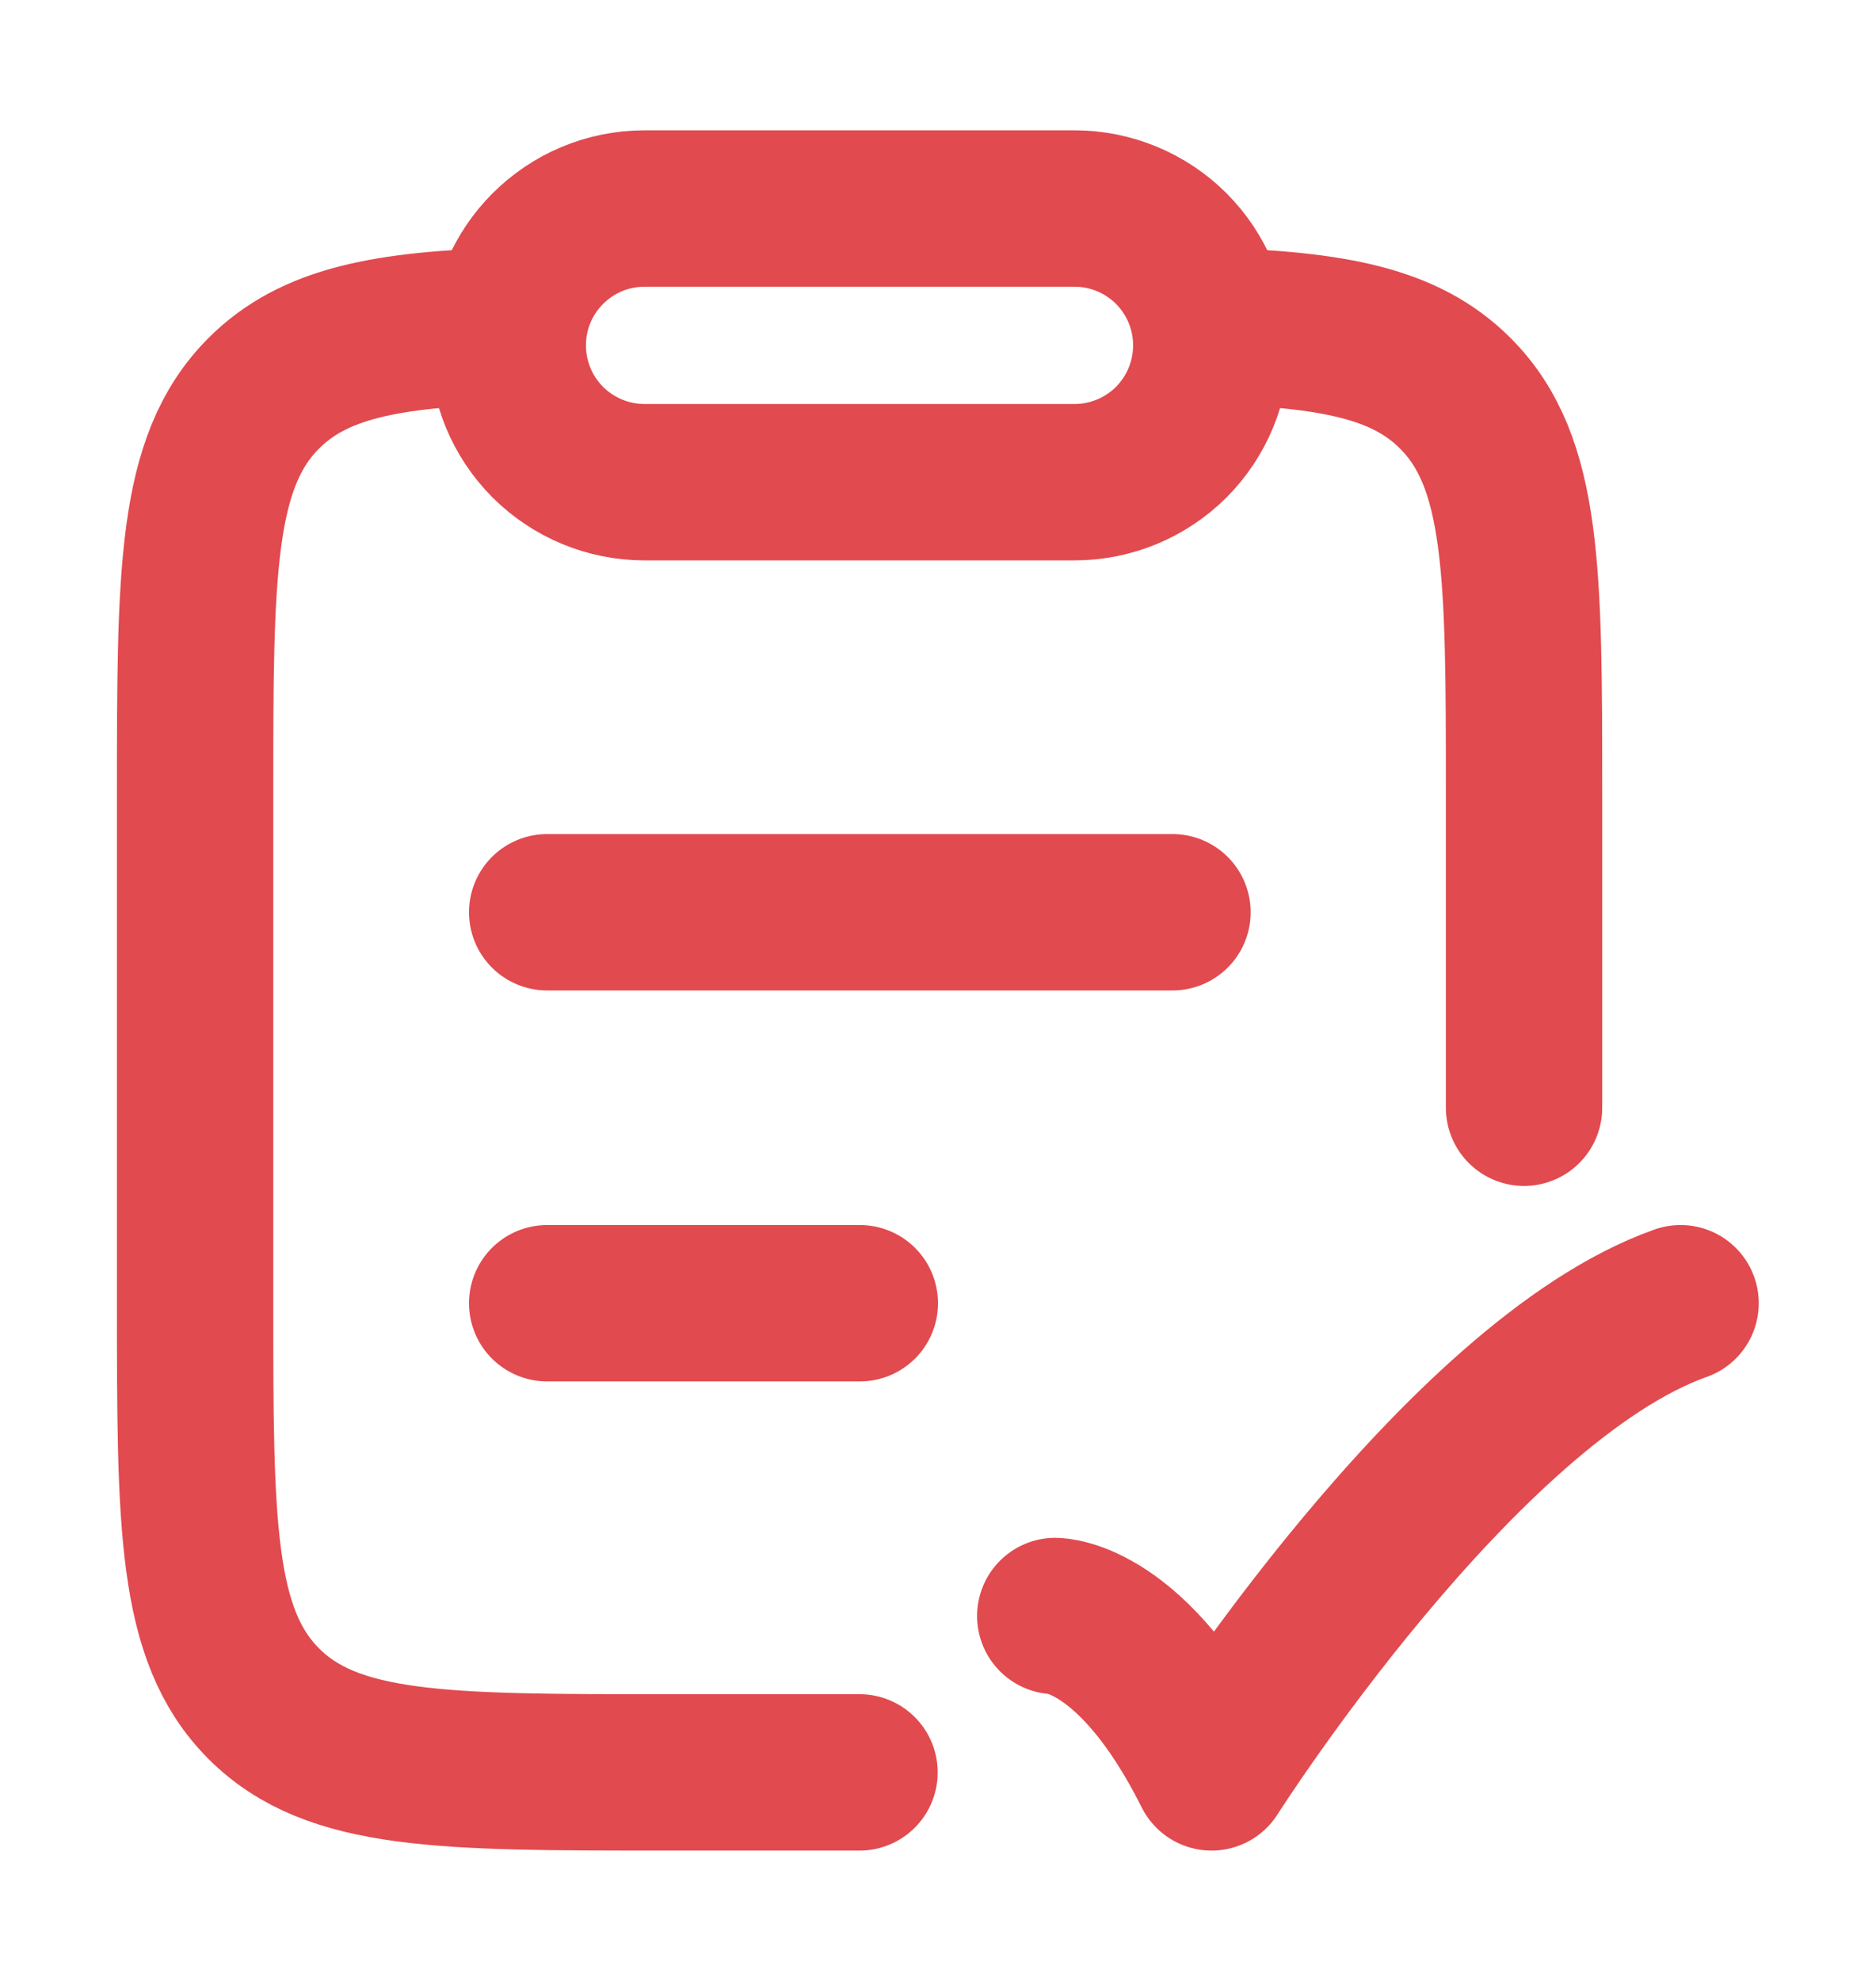
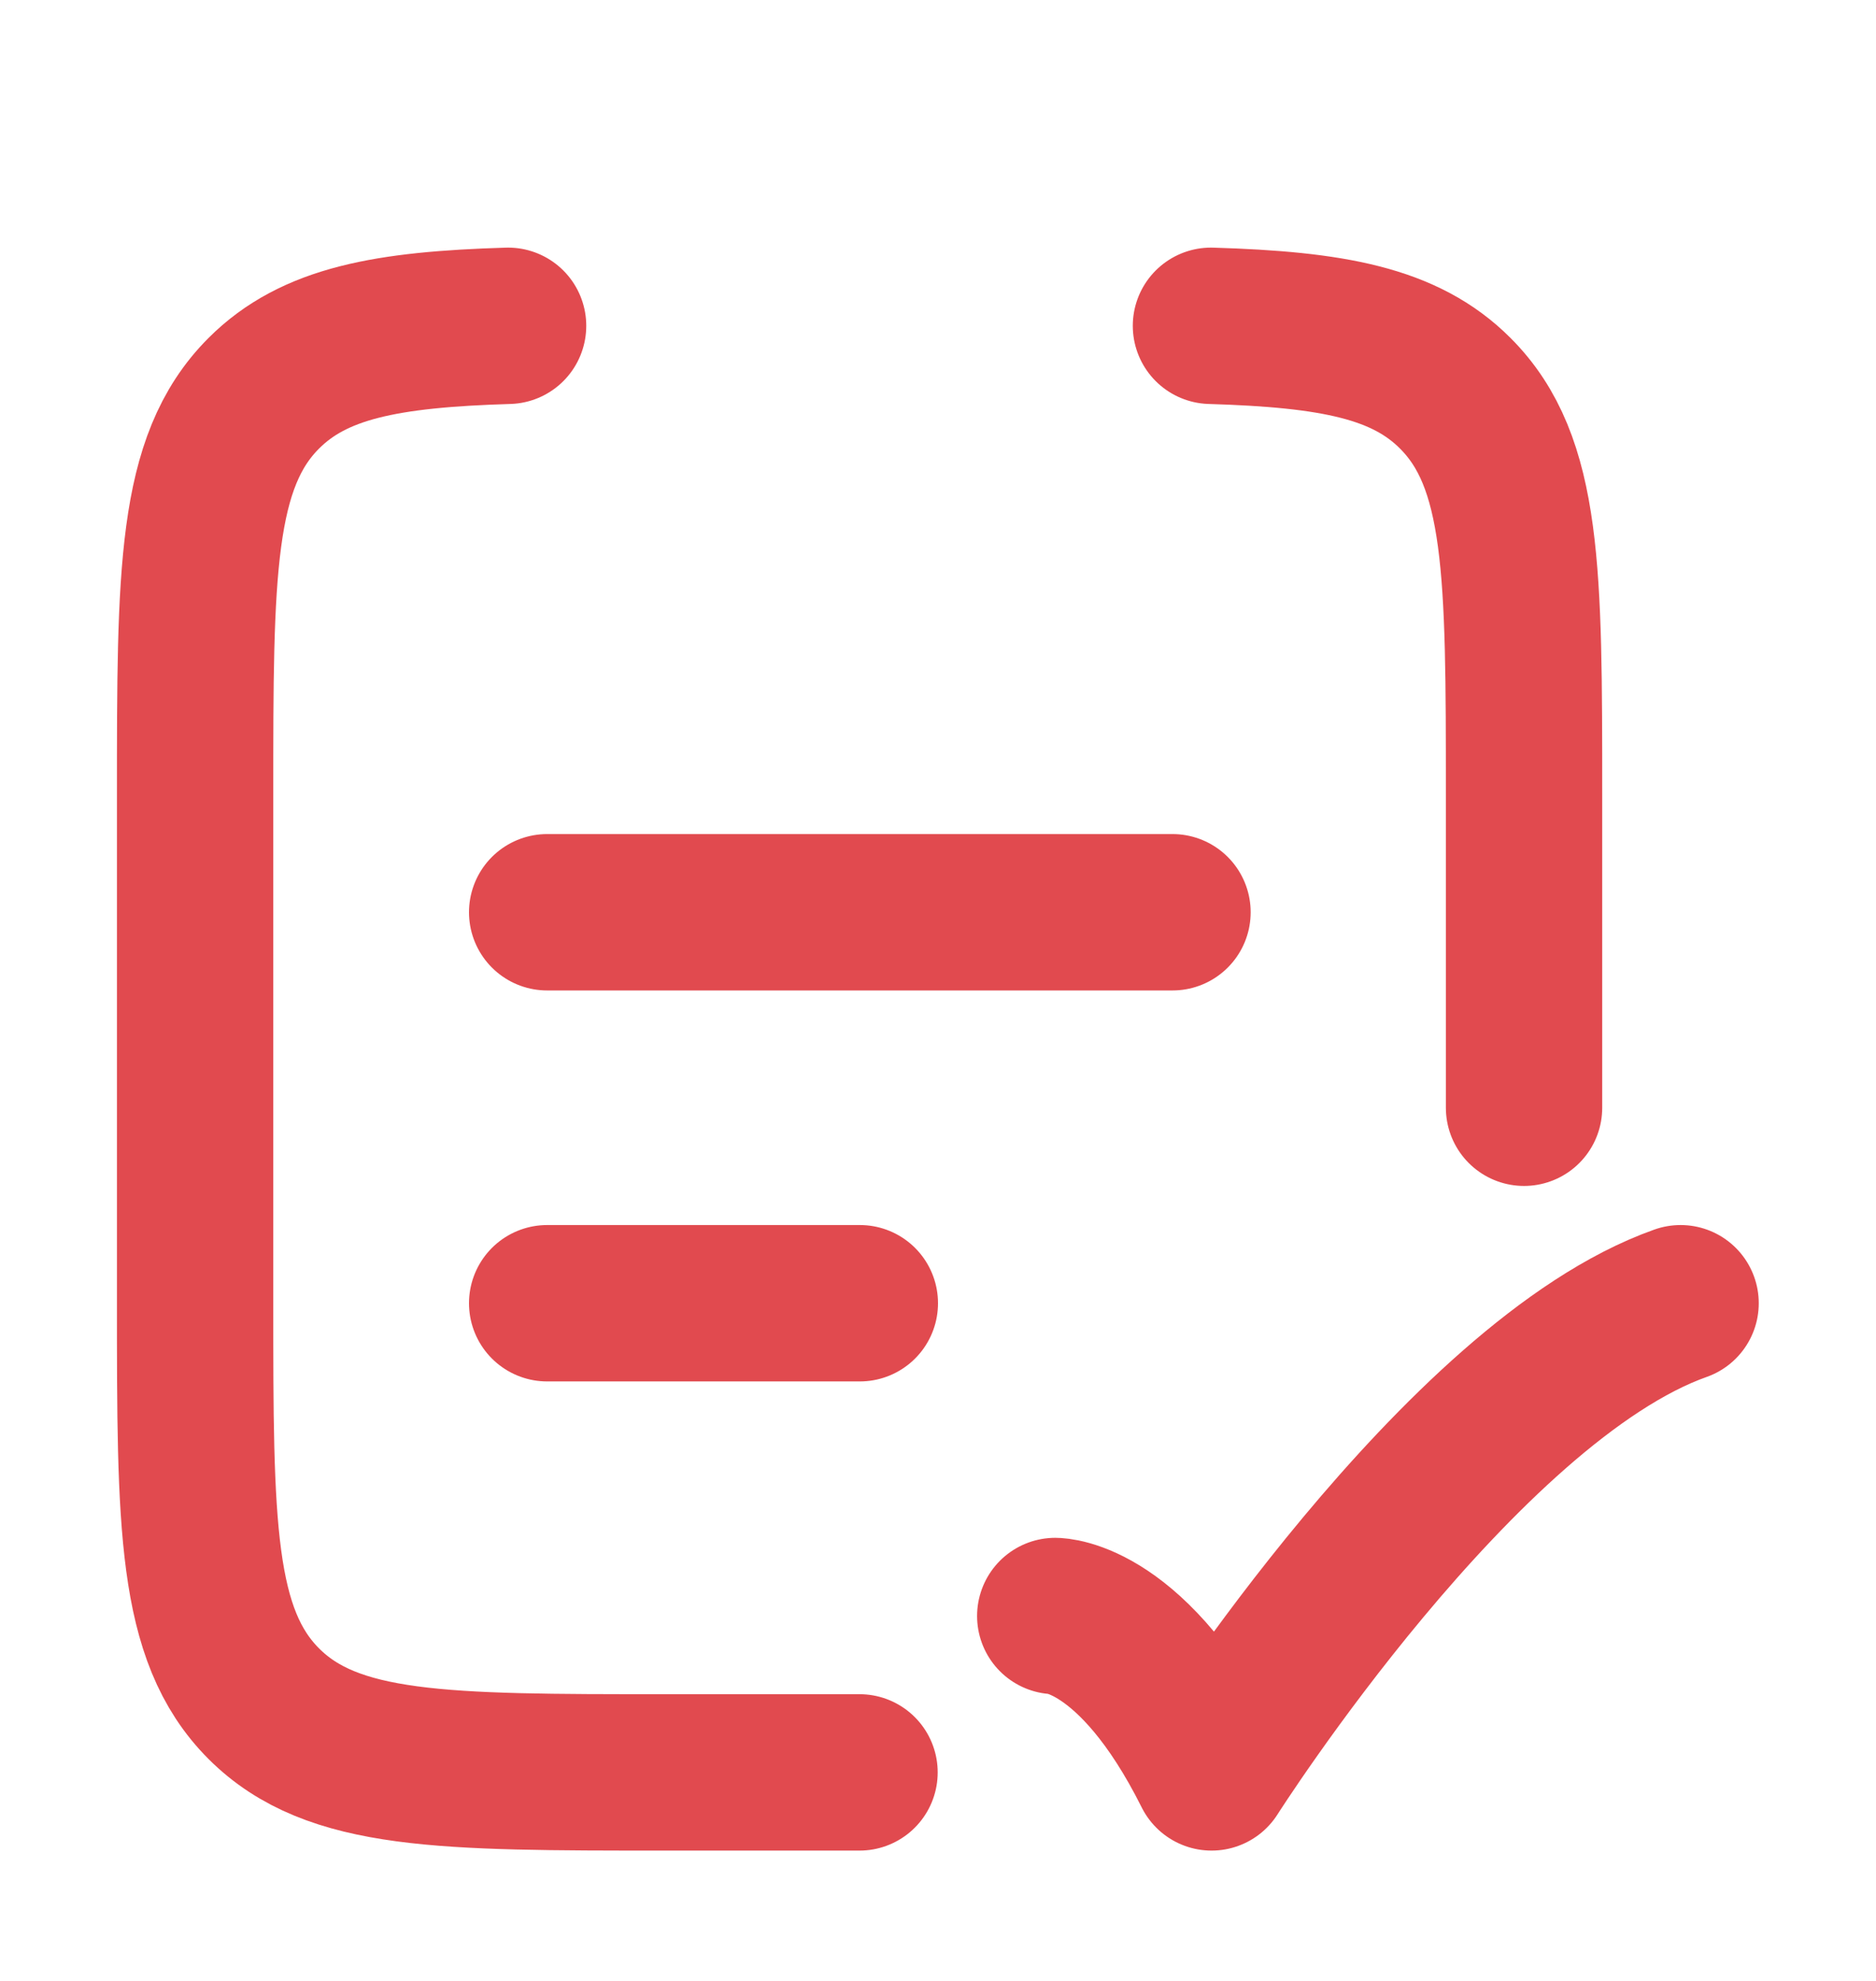
<svg xmlns="http://www.w3.org/2000/svg" width="18" height="19" viewBox="0 0 18 19" fill="none">
  <path d="M10.125 15.5C10.125 15.5 10.875 15.5 11.625 17C11.625 17 14.008 13.25 16.125 12.5M5.25 12.5H8.25M5.25 8.75H11.25M4.875 3.125C3.708 3.16 3.013 3.29 2.531 3.772C1.872 4.431 1.872 5.493 1.872 7.616V12.495C1.872 14.62 1.872 15.681 2.531 16.341C3.19 17 4.251 17 6.372 17H8.247M11.619 3.125C12.786 3.16 13.482 3.29 13.963 3.772C14.623 4.431 14.623 5.493 14.623 7.616V10.625" stroke="#E14A4F" stroke-width="1.5" stroke-linecap="round" stroke-linejoin="round" />
-   <path d="M4.872 3.312C4.872 2.588 5.46 2 6.185 2H10.309C10.658 2 10.991 2.138 11.238 2.384C11.484 2.631 11.622 2.964 11.622 3.312C11.622 3.661 11.484 3.994 11.238 4.241C10.991 4.487 10.658 4.625 10.309 4.625H6.185C5.836 4.625 5.503 4.487 5.256 4.241C5.01 3.994 4.872 3.661 4.872 3.312Z" stroke="#E14A4F" stroke-width="1.5" stroke-linecap="round" stroke-linejoin="round" />
</svg>